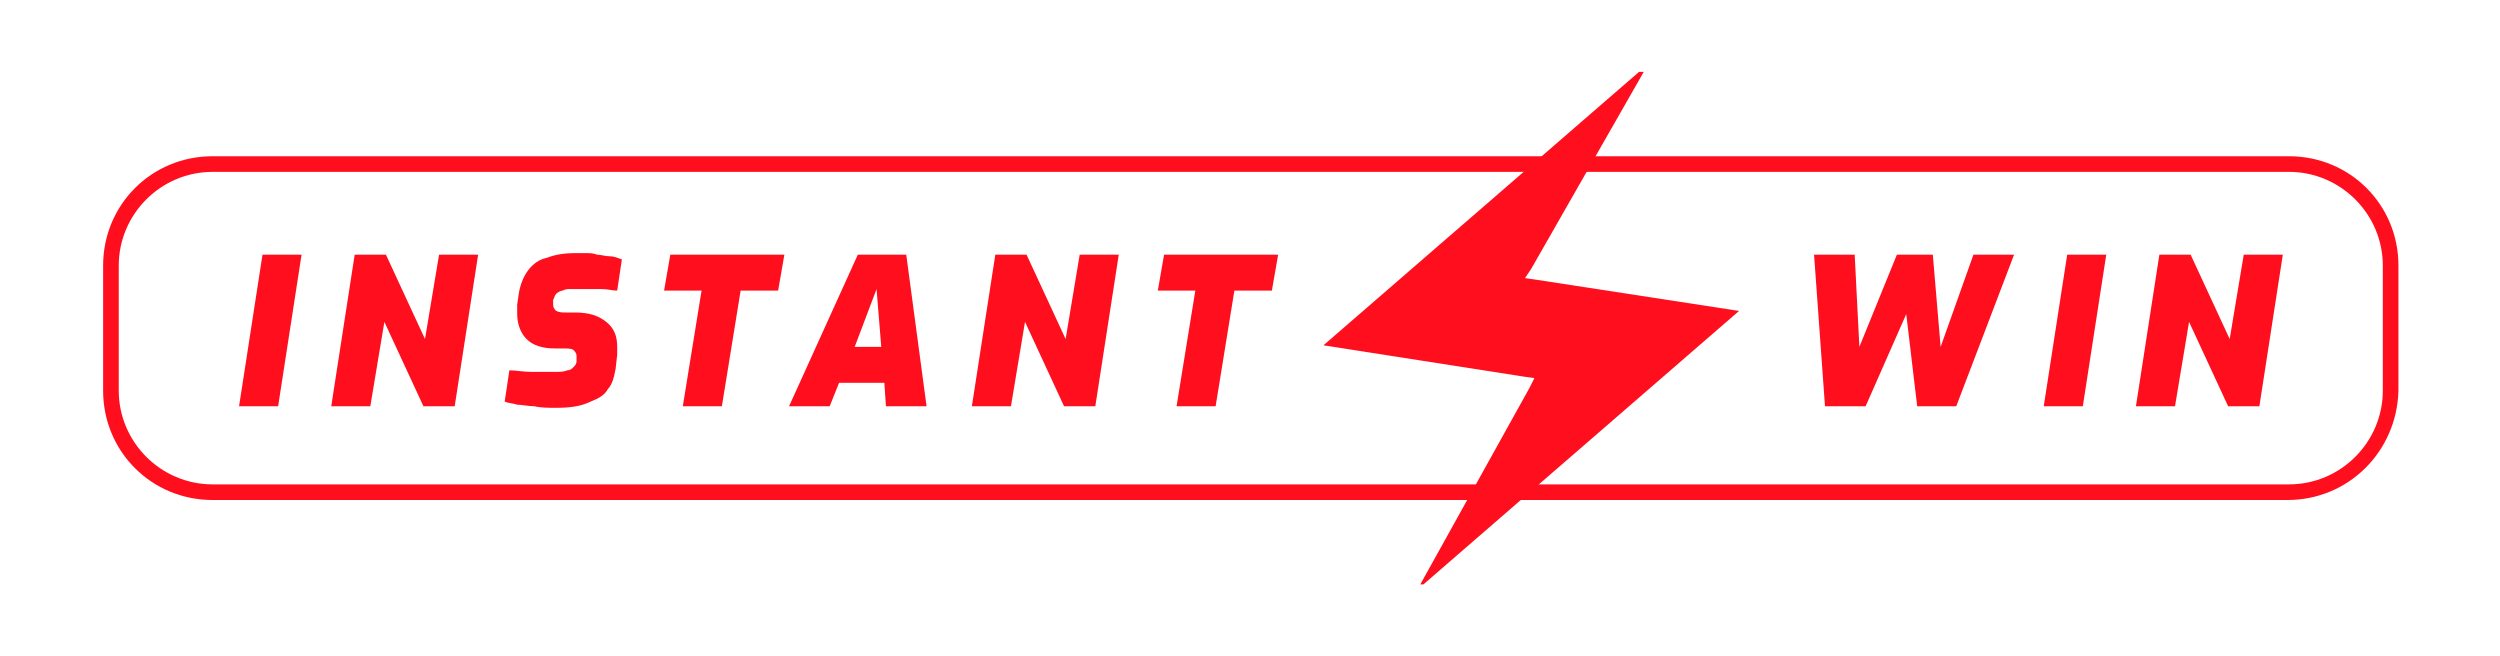
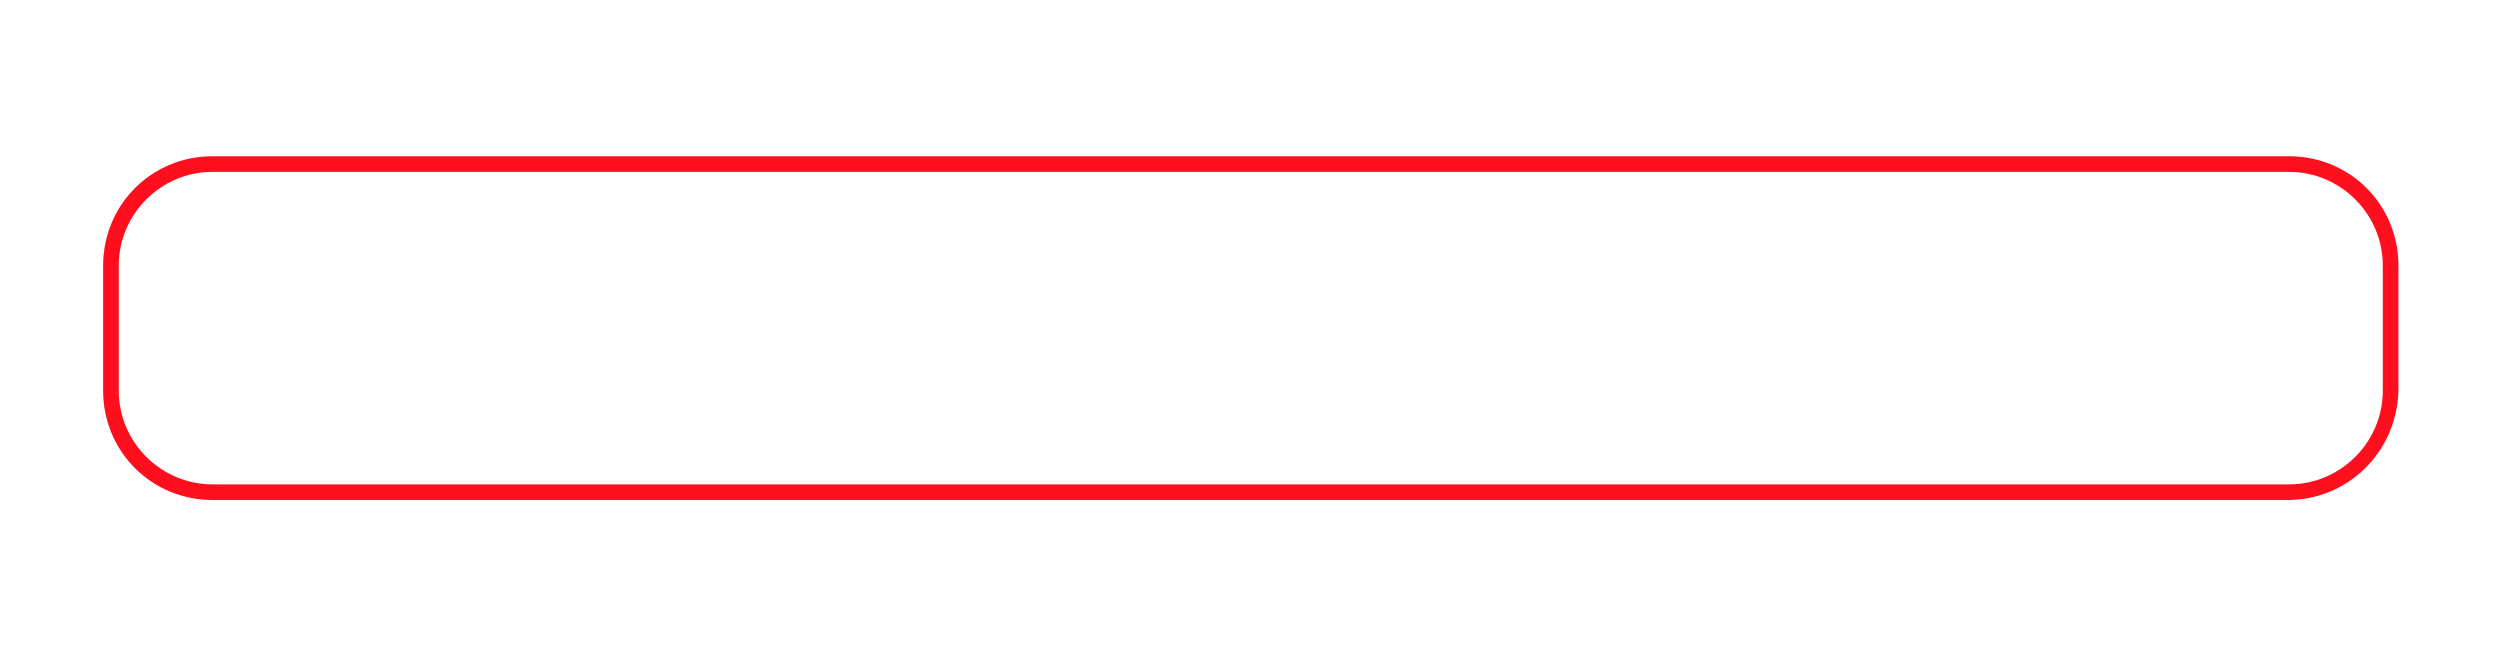
<svg xmlns="http://www.w3.org/2000/svg" version="1.1" id="Layer_1" x="0px" y="0px" viewBox="0 0 160 42" style="enable-background:new 0 0 160 42;" xml:space="preserve">
  <style type="text/css">
	.st0{fill:#FF0E1E;}
</style>
  <g>
    <path class="st0" d="M146.4,32H13.6c-3.9,0-7-3.1-7-7v-8c0-3.9,3.1-7,7-7h132.9c3.9,0,7,3.1,7,7v8C153.4,28.9,150.3,32,146.4,32z    M13.6,11c-3.3,0-6,2.7-6,6v8c0,3.3,2.7,6,6,6h132.9c3.3,0,6-2.7,6-6v-8c0-3.3-2.7-6-6-6H13.6z" />
  </g>
-   <path class="st0" d="M15.3,26l1.5-9.7h2.5L17.8,26H15.3z M21.2,26l1.5-9.7h2l2.5,5.4l0.9-5.4h2.5L29.1,26h-2l-2.5-5.4L23.7,26H21.2z   M35.6,26.1c-0.5,0-1,0-1.4-0.1c-0.4,0-0.8-0.1-1.1-0.1c-0.3-0.1-0.6-0.1-0.8-0.2l0.3-2c0.4,0,0.9,0.1,1.4,0.1c0.5,0,1,0,1.5,0  c0.3,0,0.6,0,0.8-0.1c0.2,0,0.3-0.1,0.4-0.2c0.1-0.1,0.2-0.2,0.2-0.4l0-0.1c0,0,0-0.1,0-0.1c0,0,0-0.1,0-0.1c0-0.2-0.1-0.3-0.2-0.4  c-0.1-0.1-0.4-0.1-0.7-0.1h-0.5c-0.8,0-1.4-0.2-1.8-0.6c-0.4-0.4-0.6-1-0.6-1.6c0-0.2,0-0.4,0-0.6l0.1-0.7c0.1-0.6,0.3-1.1,0.6-1.5  c0.3-0.4,0.7-0.7,1.2-0.8c0.5-0.2,1.1-0.3,1.8-0.3c0.2,0,0.5,0,0.7,0c0.2,0,0.5,0,0.7,0.1c0.3,0,0.5,0.1,0.8,0.1  c0.3,0,0.5,0.1,0.8,0.2l-0.3,2c-0.3,0-0.6-0.1-1-0.1c-0.4,0-0.7,0-1.1,0c-0.3,0-0.7,0-0.9,0c-0.2,0-0.3,0-0.5,0.1  c-0.1,0-0.3,0.1-0.4,0.2c-0.1,0.1-0.1,0.2-0.2,0.4l0,0.1c0,0,0,0.1,0,0.1c0,0,0,0.1,0,0.1c0,0.2,0.1,0.3,0.2,0.4  C35.8,20,36,20,36.2,20h0.6c0.9,0,1.5,0.2,2,0.6c0.5,0.4,0.7,0.9,0.7,1.6c0,0.2,0,0.3,0,0.5l-0.1,0.9c-0.1,0.5-0.2,1-0.5,1.3  c-0.2,0.4-0.6,0.6-1.1,0.8C37.2,26,36.5,26.1,35.6,26.1z M43.7,26l1.2-7.4h-2.4l0.4-2.3h7.3l-0.4,2.3h-2.4L46.2,26H43.7z M50.5,26  l4.4-9.7h3.1l1.3,9.7h-2.6l-0.1-1.5h-2.9L53.1,26H50.5z M54.7,22.2h1.7l-0.3-3.7L54.7,22.2z M62.2,26l1.5-9.7h2l2.5,5.4l0.9-5.4h2.5  L70.1,26h-2l-2.5-5.4L64.7,26H62.2z M75.3,26l1.2-7.4h-2.4l0.4-2.3h7.3l-0.4,2.3H79L77.8,26H75.3z" />
-   <path class="st0" d="M105.2,4.6L98,17.2l-0.4,0.6l0.7,0.1l13,2L91.1,37.4h-0.2l7-12.6l0.3-0.6l-0.7-0.1l-12.8-2l20.2-17.5H105.2z" />
-   <path class="st0" d="M116.8,26l-0.7-9.7h2.6l0.3,5.9l2.4-5.9h2.3l0.5,5.9l2.1-5.9h2.6l-3.7,9.7h-2.5l-0.7-5.9l-2.6,5.9H116.8z   M130.8,26l1.5-9.7h2.5l-1.5,9.7H130.8z M136.7,26l1.5-9.7h2l2.5,5.4l0.9-5.4h2.5l-1.5,9.7h-2l-2.5-5.4l-0.9,5.4H136.7z" />
</svg>